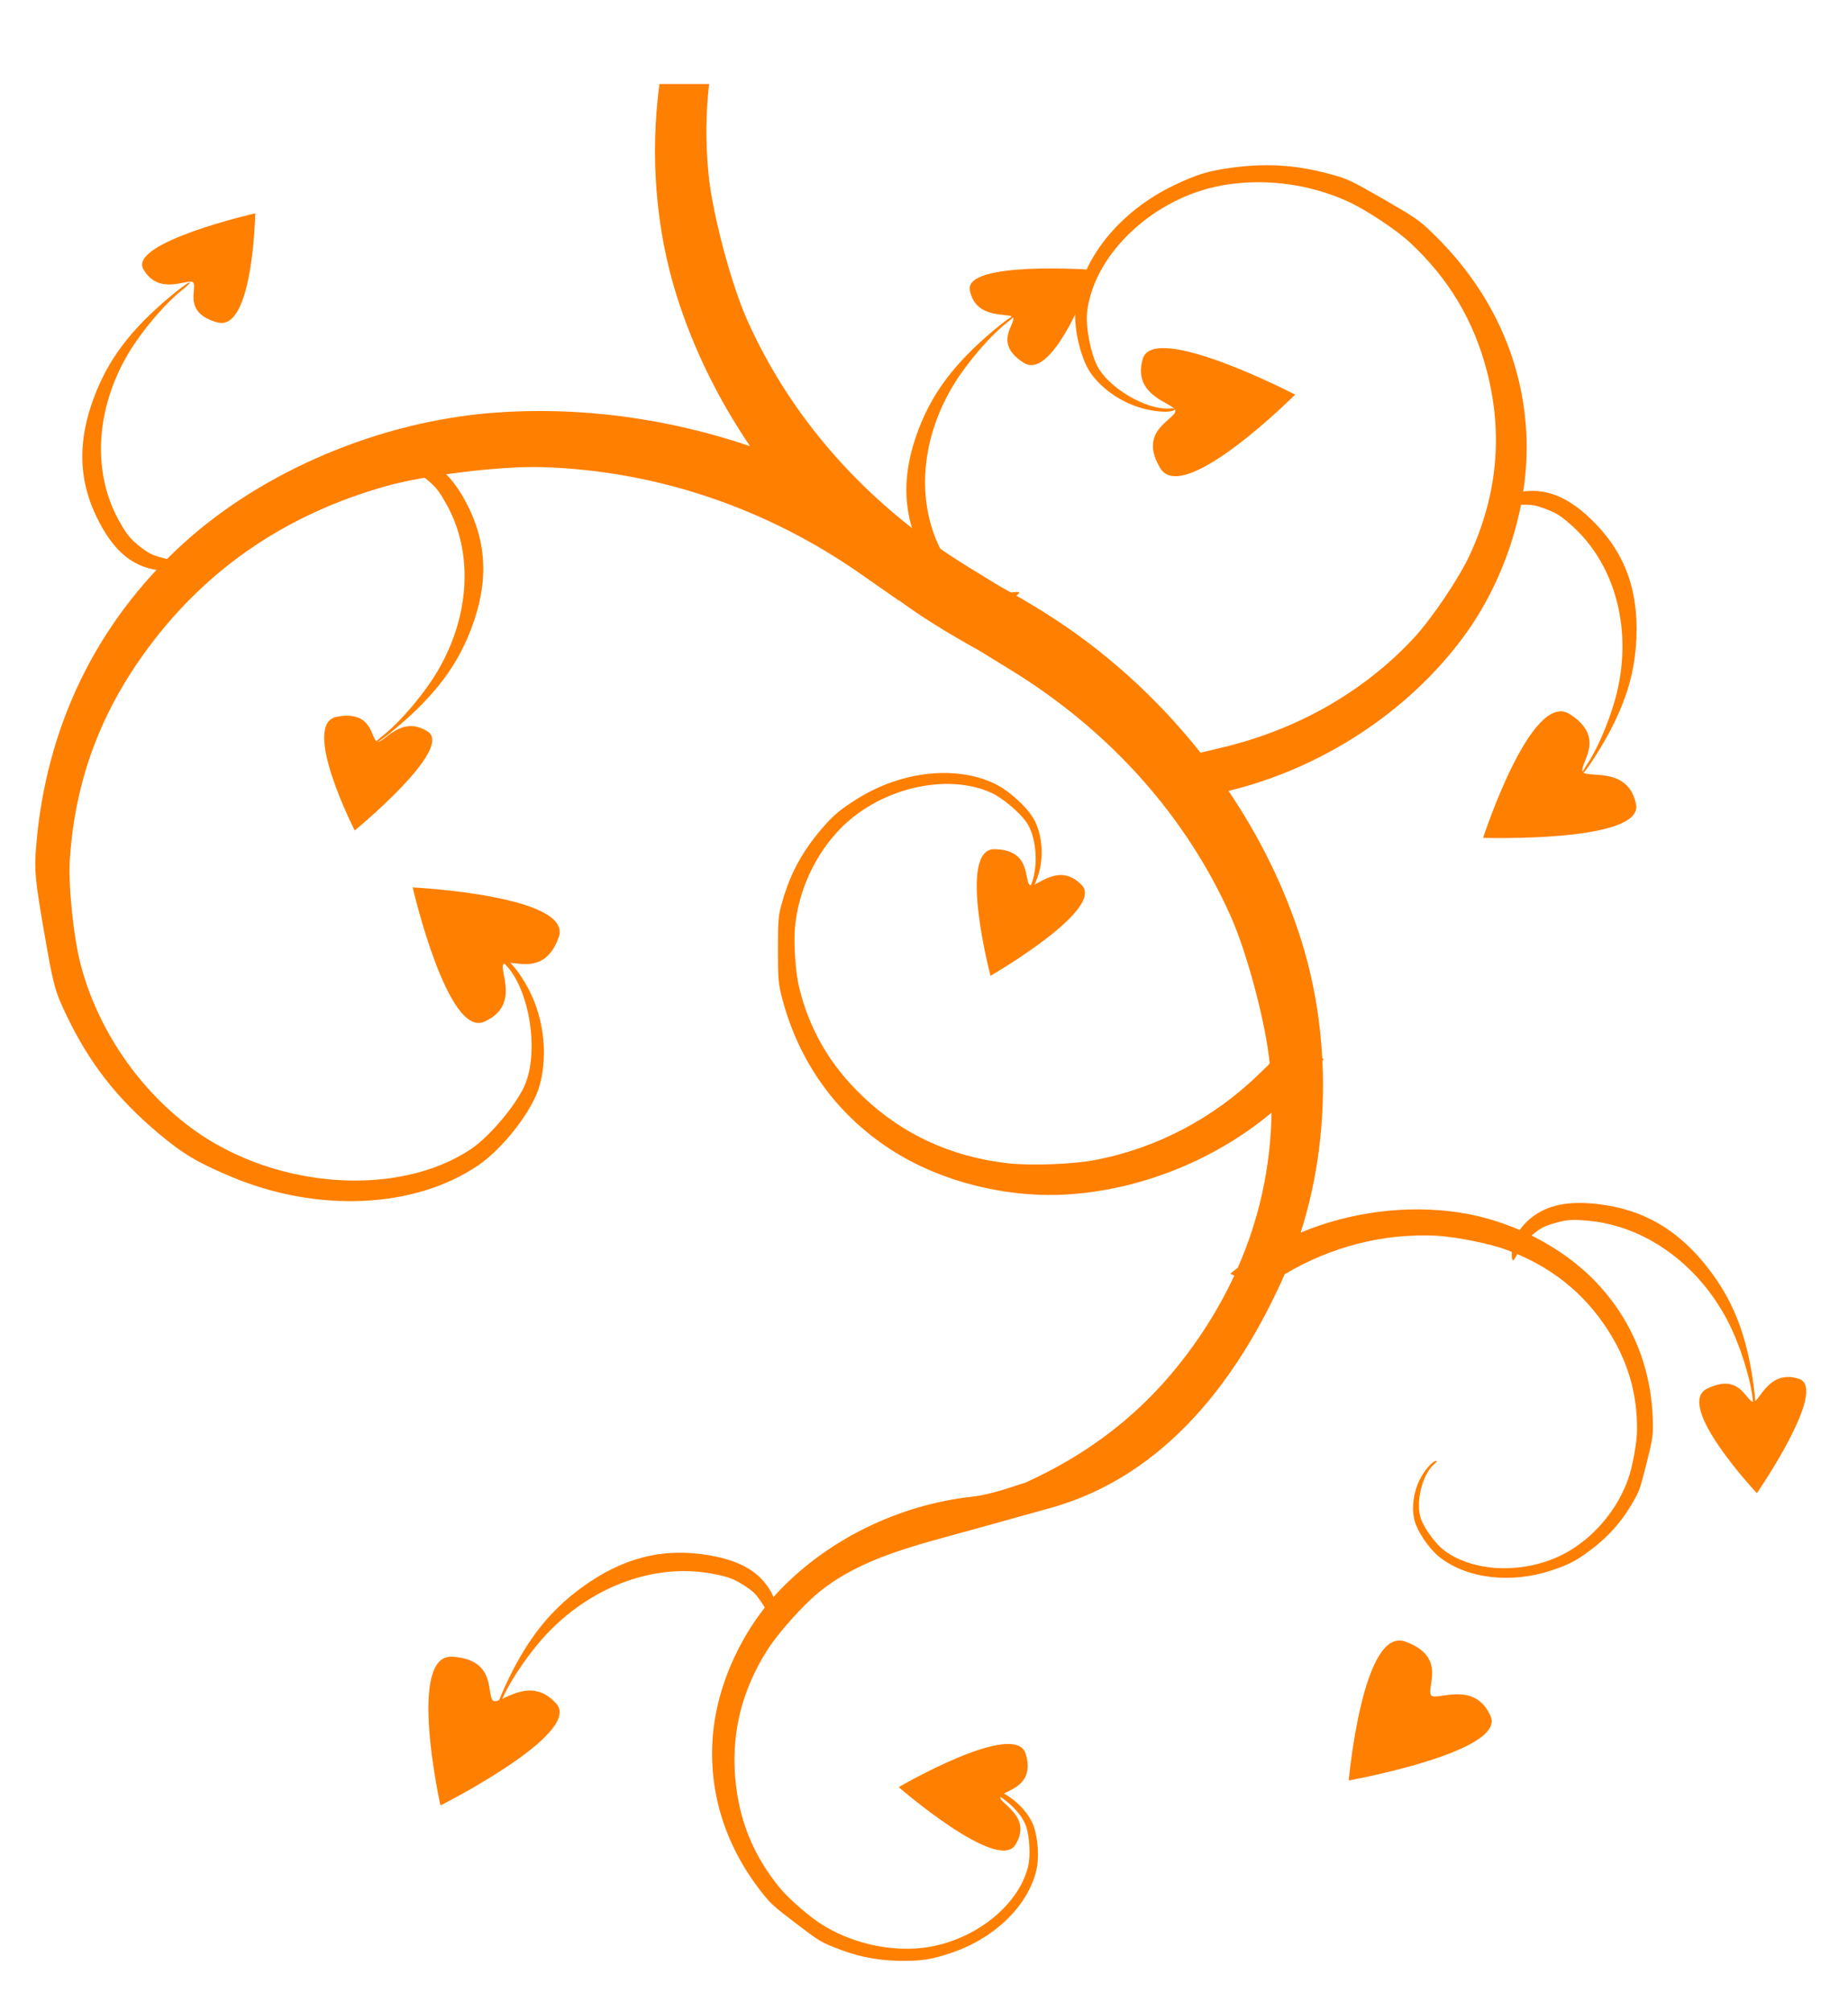
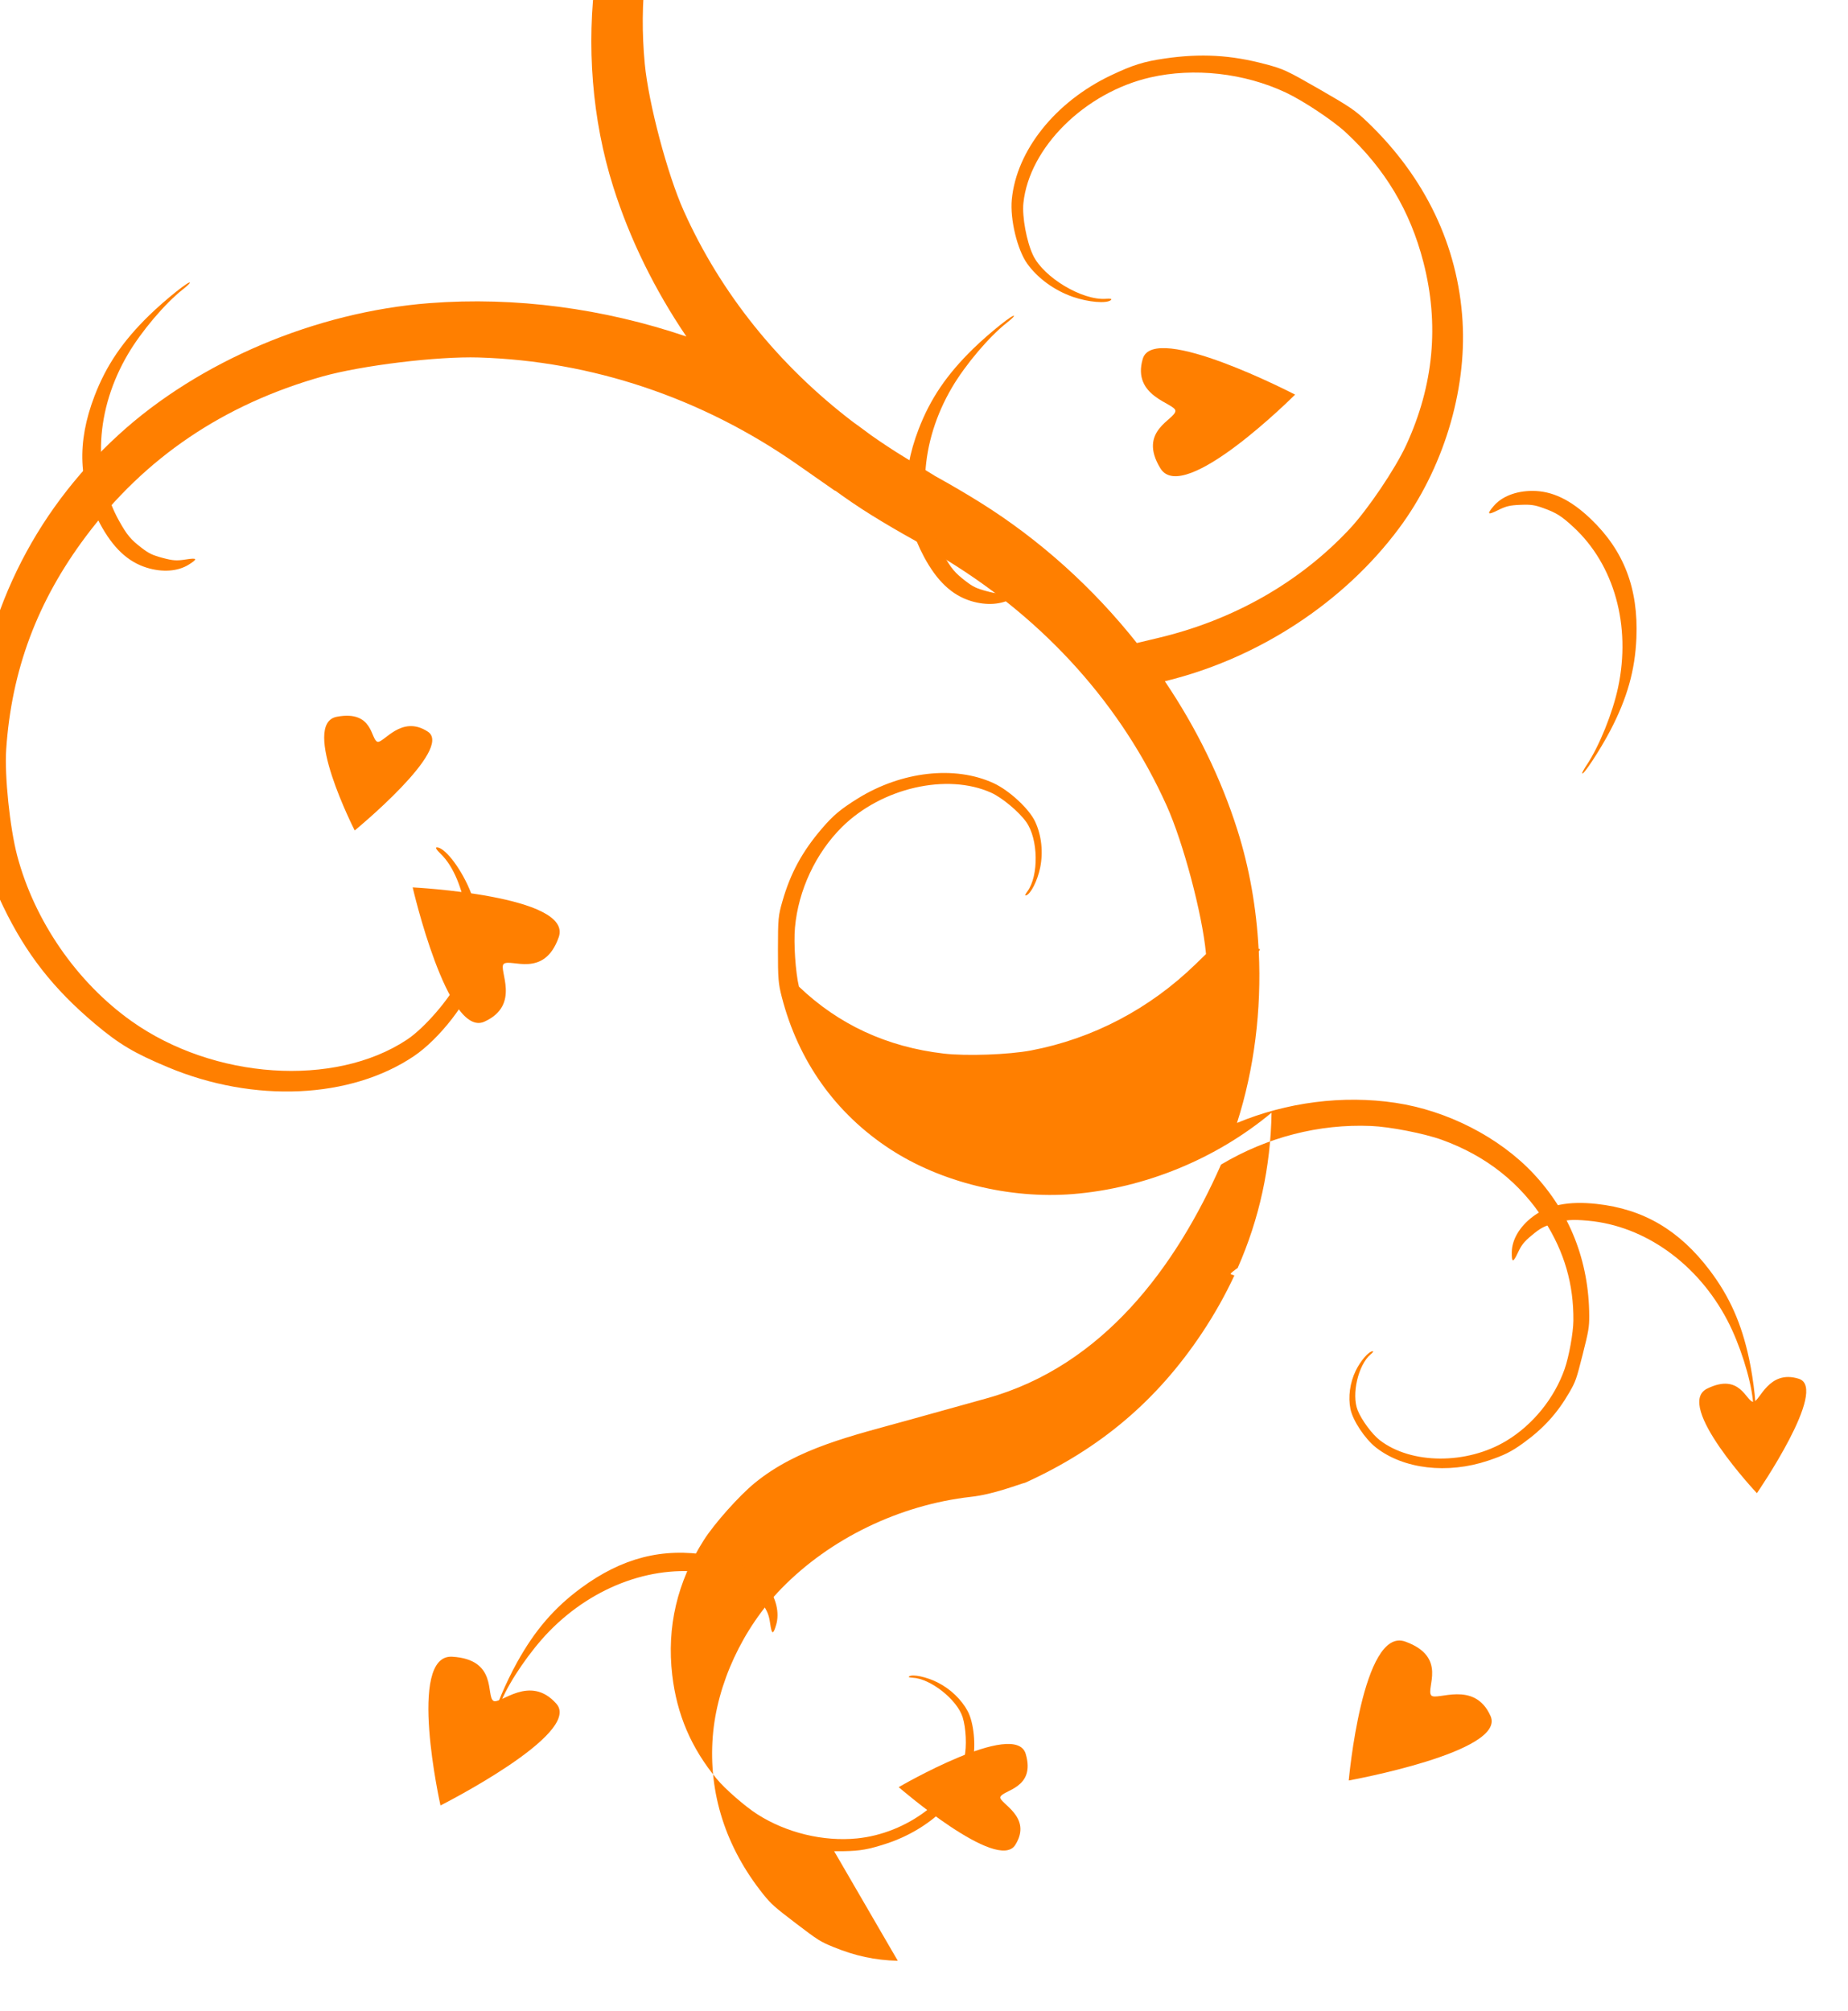
<svg xmlns="http://www.w3.org/2000/svg" width="366.426" height="398.731">
  <title>purple heart tree</title>
  <g>
    <title>Layer 1</title>
    <g id="layer1">
-       <path d="m178.017,388.72c-4.563,-0.119 -8.456,-0.971 -12.766,-2.732c-2.577,-1.053 -3.018,-1.323 -7.463,-4.709c-4.206,-3.204 -4.9,-3.818 -6.427,-5.723c-7.454,-9.295 -10.9,-20.049 -10.034,-31.26c0.808,-10.458 5.937,-21.506 13.64,-29.404c9.652,-9.895 23.403,-16.547 37.529,-18.147c4.542,-0.493 9.348,-2.441 10.819,-2.818c14.803,-6.719 26.096,-16.276 34.994,-29.627c2.483,-3.725 4.631,-7.542 6.445,-11.445c-0.462,-0.156 -0.777,-0.272 -0.768,-0.309c0.033,-0.131 0.585,-0.587 1.428,-1.186c4.283,-9.723 6.529,-19.983 6.713,-30.778c-10.933,9.138 -25.127,14.988 -39.386,16.137c-12.551,1.011 -26.174,-2.333 -36.261,-8.919c-10.812,-7.059 -18.197,-17.446 -21.478,-30.194c-0.673,-2.613 -0.757,-3.624 -0.75,-9.4c0.007,-6.103 0.059,-6.649 0.893,-9.555c1.592,-5.554 3.922,-9.832 7.802,-14.367c2.259,-2.64 3.711,-3.859 7.124,-5.98c8.673,-5.393 19.245,-6.59 26.941,-3.042c3.084,1.422 6.998,5.028 8.213,7.579c1.286,2.701 1.652,6.081 1.018,9.177c-0.524,2.557 -1.85,5.19 -2.767,5.482c-0.302,0.096 -0.225,-0.156 0.232,-0.773c2.294,-3.097 2.175,-10.419 -0.232,-13.782c-1.467,-2.05 -4.795,-4.824 -6.945,-5.791c-8.762,-3.942 -21.71,-0.972 -29.548,6.771c-5.227,5.163 -8.695,12.566 -9.355,19.952c-0.28,3.127 0.105,8.905 0.786,11.72c2.06,8.515 6.13,15.533 12.623,21.739c7.88,7.532 17.444,11.95 28.673,13.267c4.478,0.525 12.901,0.233 17.372,-0.619c12.247,-2.332 23.515,-8.256 32.619,-17.116l2.053,-1.993c-0.006,-0.063 -0.012,-0.126 -0.018,-0.189c-0.736,-7.784 -4.496,-21.896 -7.749,-29.146c-8.909,-19.858 -23.988,-36.714 -43.653,-48.771l-6.267,-3.849c-2.847,-1.57 -6.008,-3.412 -8.802,-5.155c-2.4,-1.498 -4.746,-3.094 -7.034,-4.76l-0.071,0.017l-7.481,-5.224c-18.871,-13.18 -40.689,-20.503 -63.149,-21.189c-8.2,-0.251 -23.238,1.582 -31.03,3.781c-19.539,5.514 -35.172,16.089 -46.866,31.706c-9.635,12.868 -14.724,26.487 -15.783,42.206c-0.35,5.196 0.727,15.588 2.178,21.069c3.427,12.944 11.834,25.121 22.692,32.823c16.283,11.551 40.205,13.162 54.561,3.678c3.522,-2.327 8.573,-8.195 10.552,-12.253c3.247,-6.659 1.234,-19.699 -3.785,-24.557c-1.001,-0.969 -1.226,-1.409 -0.661,-1.323c1.717,0.26 4.895,4.573 6.606,8.971c2.072,5.324 2.423,11.436 0.964,16.601c-1.378,4.877 -7.206,12.394 -12.248,15.793c-12.585,8.483 -31.728,9.353 -48.777,2.217c-6.708,-2.808 -9.662,-4.555 -14.48,-8.61c-8.275,-6.965 -13.705,-13.913 -18.229,-23.337c-2.367,-4.931 -2.623,-5.891 -4.499,-16.738c-1.776,-10.266 -1.95,-12.092 -1.553,-16.927c1.935,-23.59 11.896,-44.147 28.941,-59.752c15.902,-14.558 39.07,-24.373 61.667,-26.121c16.996,-1.315 34.563,1.053 50.937,6.616c-6.267,-9.249 -11.208,-19.268 -14.497,-29.661c-4.224,-13.345 -5.351,-28.105 -3.464,-42.138l9.837,0c-0.649,5.75 -0.699,11.666 -0.125,17.735c0.736,7.784 4.478,21.914 7.731,29.163c7.321,16.318 18.822,30.613 33.601,41.88c0.017,0.013 0.037,0.022 0.054,0.034c1.142,0.817 2.277,1.658 3.392,2.492c2.145,1.516 4.355,2.974 6.624,4.365l6.213,3.815c2.863,1.577 6.041,3.433 8.856,5.19c11.874,7.41 22.442,16.967 31.101,27.891l4.178,-0.997c14.935,-3.533 28.063,-10.996 37.993,-21.602c3.625,-3.872 9.077,-11.95 11.248,-16.669c5.443,-11.834 6.577,-23.922 3.392,-36.26c-2.624,-10.166 -7.584,-18.453 -15.354,-25.674c-2.569,-2.387 -8.459,-6.305 -11.944,-7.939c-8.231,-3.861 -18.179,-4.972 -26.834,-2.99c-12.98,2.972 -24.017,13.888 -25.174,24.901c-0.284,2.702 0.631,7.654 1.91,10.345c2.099,4.417 9.782,9.006 14.462,8.644c0.934,-0.072 1.25,0.02 0.964,0.258c-0.868,0.722 -4.47,0.41 -7.499,-0.636c-3.668,-1.267 -7.008,-3.687 -9.088,-6.599c-1.964,-2.75 -3.424,-8.803 -3.053,-12.7c0.926,-9.727 8.642,-19.382 19.639,-24.609c4.327,-2.057 6.503,-2.744 10.677,-3.351c7.169,-1.043 13.104,-0.71 19.961,1.117c3.588,0.956 4.204,1.231 10.677,4.949c6.126,3.519 7.156,4.223 9.516,6.479c11.513,11.005 18.009,24.596 18.907,39.526c0.838,13.928 -3.89,29.361 -12.605,41.072c-10.919,14.672 -27.846,25.761 -46.17,30.246c-0.081,0.02 -0.168,0.049 -0.25,0.069c6.217,9.206 11.119,19.172 14.39,29.507c2.382,7.526 3.768,15.501 4.196,23.543c0.164,0.027 0.268,0.046 0.268,0.069c0,0.063 -0.091,0.23 -0.232,0.43c0.559,11.599 -0.892,23.329 -4.321,34.009c9.836,-4.095 20.989,-5.554 31.423,-3.987c10.281,1.544 20.535,6.793 27.299,13.971c7.25,7.695 11.071,17.405 11.123,28.252c0.011,2.223 -0.128,3.047 -1.303,7.682c-1.242,4.897 -1.385,5.334 -2.642,7.51c-2.404,4.159 -5.143,7.159 -9.177,10.07c-2.348,1.695 -3.758,2.392 -6.927,3.454c-8.055,2.7 -16.786,1.68 -22.246,-2.612c-2.188,-1.72 -4.594,-5.355 -5.053,-7.63c-0.485,-2.409 -0.101,-5.196 1.036,-7.561c0.939,-1.954 2.544,-3.822 3.339,-3.884c0.262,-0.02 0.135,0.192 -0.357,0.602c-2.469,2.055 -3.84,7.933 -2.589,11.084c0.762,1.92 2.862,4.766 4.392,5.946c6.236,4.808 17.242,4.864 25.103,0.12c5.242,-3.163 9.525,-8.442 11.551,-14.246c0.858,-2.458 1.708,-7.168 1.732,-9.555c0.071,-7.22 -1.776,-13.615 -5.731,-19.814c-4.8,-7.524 -11.588,-12.887 -20.336,-16.051c-3.489,-1.262 -10.307,-2.594 -14.069,-2.75c-10.304,-0.426 -20.552,2.21 -29.655,7.613l-0.071,0.034c-8.955,20.277 -23.402,39.935 -46.456,46.348l-15.444,4.296c-11.115,3.092 -22.07,5.535 -30.566,12.494c-3.102,2.54 -8.001,8.032 -10.105,11.342c-5.276,8.3 -7.355,17.209 -6.249,26.706c0.911,7.825 3.75,14.468 8.802,20.588c1.67,2.023 5.657,5.497 8.088,7.046c5.741,3.659 13.052,5.432 19.711,4.777c9.985,-0.981 19.339,-8.058 21.335,-16.154c0.49,-1.986 0.32,-5.761 -0.357,-7.888c-1.111,-3.491 -6.364,-7.644 -9.891,-7.819c-0.704,-0.035 -0.934,-0.125 -0.696,-0.275c0.721,-0.456 3.384,0.101 5.535,1.169c2.605,1.292 4.837,3.424 6.088,5.791c1.182,2.236 1.642,6.875 0.964,9.744c-1.691,7.16 -8.437,13.631 -17.175,16.48c-3.438,1.121 -5.127,1.422 -8.302,1.478c-0.682,0.012 -1.348,0.017 -2,0z" id="path3423" stroke-dashoffset="0" stroke-miterlimit="4" marker-end="none" marker-mid="none" marker-start="none" stroke-linejoin="bevel" stroke-linecap="round" stroke-width="2" fill-rule="nonzero" fill="#ff7f00" />
+       <path d="m178.017,388.72c-4.563,-0.119 -8.456,-0.971 -12.766,-2.732c-2.577,-1.053 -3.018,-1.323 -7.463,-4.709c-4.206,-3.204 -4.9,-3.818 -6.427,-5.723c-7.454,-9.295 -10.9,-20.049 -10.034,-31.26c0.808,-10.458 5.937,-21.506 13.64,-29.404c9.652,-9.895 23.403,-16.547 37.529,-18.147c4.542,-0.493 9.348,-2.441 10.819,-2.818c14.803,-6.719 26.096,-16.276 34.994,-29.627c2.483,-3.725 4.631,-7.542 6.445,-11.445c-0.462,-0.156 -0.777,-0.272 -0.768,-0.309c0.033,-0.131 0.585,-0.587 1.428,-1.186c4.283,-9.723 6.529,-19.983 6.713,-30.778c-10.933,9.138 -25.127,14.988 -39.386,16.137c-12.551,1.011 -26.174,-2.333 -36.261,-8.919c-10.812,-7.059 -18.197,-17.446 -21.478,-30.194c-0.673,-2.613 -0.757,-3.624 -0.75,-9.4c0.007,-6.103 0.059,-6.649 0.893,-9.555c1.592,-5.554 3.922,-9.832 7.802,-14.367c2.259,-2.64 3.711,-3.859 7.124,-5.98c8.673,-5.393 19.245,-6.59 26.941,-3.042c3.084,1.422 6.998,5.028 8.213,7.579c1.286,2.701 1.652,6.081 1.018,9.177c-0.524,2.557 -1.85,5.19 -2.767,5.482c-0.302,0.096 -0.225,-0.156 0.232,-0.773c2.294,-3.097 2.175,-10.419 -0.232,-13.782c-1.467,-2.05 -4.795,-4.824 -6.945,-5.791c-8.762,-3.942 -21.71,-0.972 -29.548,6.771c-5.227,5.163 -8.695,12.566 -9.355,19.952c-0.28,3.127 0.105,8.905 0.786,11.72c7.88,7.532 17.444,11.95 28.673,13.267c4.478,0.525 12.901,0.233 17.372,-0.619c12.247,-2.332 23.515,-8.256 32.619,-17.116l2.053,-1.993c-0.006,-0.063 -0.012,-0.126 -0.018,-0.189c-0.736,-7.784 -4.496,-21.896 -7.749,-29.146c-8.909,-19.858 -23.988,-36.714 -43.653,-48.771l-6.267,-3.849c-2.847,-1.57 -6.008,-3.412 -8.802,-5.155c-2.4,-1.498 -4.746,-3.094 -7.034,-4.76l-0.071,0.017l-7.481,-5.224c-18.871,-13.18 -40.689,-20.503 -63.149,-21.189c-8.2,-0.251 -23.238,1.582 -31.03,3.781c-19.539,5.514 -35.172,16.089 -46.866,31.706c-9.635,12.868 -14.724,26.487 -15.783,42.206c-0.35,5.196 0.727,15.588 2.178,21.069c3.427,12.944 11.834,25.121 22.692,32.823c16.283,11.551 40.205,13.162 54.561,3.678c3.522,-2.327 8.573,-8.195 10.552,-12.253c3.247,-6.659 1.234,-19.699 -3.785,-24.557c-1.001,-0.969 -1.226,-1.409 -0.661,-1.323c1.717,0.26 4.895,4.573 6.606,8.971c2.072,5.324 2.423,11.436 0.964,16.601c-1.378,4.877 -7.206,12.394 -12.248,15.793c-12.585,8.483 -31.728,9.353 -48.777,2.217c-6.708,-2.808 -9.662,-4.555 -14.48,-8.61c-8.275,-6.965 -13.705,-13.913 -18.229,-23.337c-2.367,-4.931 -2.623,-5.891 -4.499,-16.738c-1.776,-10.266 -1.95,-12.092 -1.553,-16.927c1.935,-23.59 11.896,-44.147 28.941,-59.752c15.902,-14.558 39.07,-24.373 61.667,-26.121c16.996,-1.315 34.563,1.053 50.937,6.616c-6.267,-9.249 -11.208,-19.268 -14.497,-29.661c-4.224,-13.345 -5.351,-28.105 -3.464,-42.138l9.837,0c-0.649,5.75 -0.699,11.666 -0.125,17.735c0.736,7.784 4.478,21.914 7.731,29.163c7.321,16.318 18.822,30.613 33.601,41.88c0.017,0.013 0.037,0.022 0.054,0.034c1.142,0.817 2.277,1.658 3.392,2.492c2.145,1.516 4.355,2.974 6.624,4.365l6.213,3.815c2.863,1.577 6.041,3.433 8.856,5.19c11.874,7.41 22.442,16.967 31.101,27.891l4.178,-0.997c14.935,-3.533 28.063,-10.996 37.993,-21.602c3.625,-3.872 9.077,-11.95 11.248,-16.669c5.443,-11.834 6.577,-23.922 3.392,-36.26c-2.624,-10.166 -7.584,-18.453 -15.354,-25.674c-2.569,-2.387 -8.459,-6.305 -11.944,-7.939c-8.231,-3.861 -18.179,-4.972 -26.834,-2.99c-12.98,2.972 -24.017,13.888 -25.174,24.901c-0.284,2.702 0.631,7.654 1.91,10.345c2.099,4.417 9.782,9.006 14.462,8.644c0.934,-0.072 1.25,0.02 0.964,0.258c-0.868,0.722 -4.47,0.41 -7.499,-0.636c-3.668,-1.267 -7.008,-3.687 -9.088,-6.599c-1.964,-2.75 -3.424,-8.803 -3.053,-12.7c0.926,-9.727 8.642,-19.382 19.639,-24.609c4.327,-2.057 6.503,-2.744 10.677,-3.351c7.169,-1.043 13.104,-0.71 19.961,1.117c3.588,0.956 4.204,1.231 10.677,4.949c6.126,3.519 7.156,4.223 9.516,6.479c11.513,11.005 18.009,24.596 18.907,39.526c0.838,13.928 -3.89,29.361 -12.605,41.072c-10.919,14.672 -27.846,25.761 -46.17,30.246c-0.081,0.02 -0.168,0.049 -0.25,0.069c6.217,9.206 11.119,19.172 14.39,29.507c2.382,7.526 3.768,15.501 4.196,23.543c0.164,0.027 0.268,0.046 0.268,0.069c0,0.063 -0.091,0.23 -0.232,0.43c0.559,11.599 -0.892,23.329 -4.321,34.009c9.836,-4.095 20.989,-5.554 31.423,-3.987c10.281,1.544 20.535,6.793 27.299,13.971c7.25,7.695 11.071,17.405 11.123,28.252c0.011,2.223 -0.128,3.047 -1.303,7.682c-1.242,4.897 -1.385,5.334 -2.642,7.51c-2.404,4.159 -5.143,7.159 -9.177,10.07c-2.348,1.695 -3.758,2.392 -6.927,3.454c-8.055,2.7 -16.786,1.68 -22.246,-2.612c-2.188,-1.72 -4.594,-5.355 -5.053,-7.63c-0.485,-2.409 -0.101,-5.196 1.036,-7.561c0.939,-1.954 2.544,-3.822 3.339,-3.884c0.262,-0.02 0.135,0.192 -0.357,0.602c-2.469,2.055 -3.84,7.933 -2.589,11.084c0.762,1.92 2.862,4.766 4.392,5.946c6.236,4.808 17.242,4.864 25.103,0.12c5.242,-3.163 9.525,-8.442 11.551,-14.246c0.858,-2.458 1.708,-7.168 1.732,-9.555c0.071,-7.22 -1.776,-13.615 -5.731,-19.814c-4.8,-7.524 -11.588,-12.887 -20.336,-16.051c-3.489,-1.262 -10.307,-2.594 -14.069,-2.75c-10.304,-0.426 -20.552,2.21 -29.655,7.613l-0.071,0.034c-8.955,20.277 -23.402,39.935 -46.456,46.348l-15.444,4.296c-11.115,3.092 -22.07,5.535 -30.566,12.494c-3.102,2.54 -8.001,8.032 -10.105,11.342c-5.276,8.3 -7.355,17.209 -6.249,26.706c0.911,7.825 3.75,14.468 8.802,20.588c1.67,2.023 5.657,5.497 8.088,7.046c5.741,3.659 13.052,5.432 19.711,4.777c9.985,-0.981 19.339,-8.058 21.335,-16.154c0.49,-1.986 0.32,-5.761 -0.357,-7.888c-1.111,-3.491 -6.364,-7.644 -9.891,-7.819c-0.704,-0.035 -0.934,-0.125 -0.696,-0.275c0.721,-0.456 3.384,0.101 5.535,1.169c2.605,1.292 4.837,3.424 6.088,5.791c1.182,2.236 1.642,6.875 0.964,9.744c-1.691,7.16 -8.437,13.631 -17.175,16.48c-3.438,1.121 -5.127,1.422 -8.302,1.478c-0.682,0.012 -1.348,0.017 -2,0z" id="path3423" stroke-dashoffset="0" stroke-miterlimit="4" marker-end="none" marker-mid="none" marker-start="none" stroke-linejoin="bevel" stroke-linecap="round" stroke-width="2" fill-rule="nonzero" fill="#ff7f00" />
      <g id="g3174" fill="#ff5555">
        <path d="m313.721,153.257c0,-0.141 0.411,-0.873 0.913,-1.627c2.461,-3.691 5.113,-10.246 6.196,-15.312c2.623,-12.269 -0.743,-24.366 -8.859,-31.841c-2.377,-2.189 -3.355,-2.808 -5.894,-3.729c-1.772,-0.643 -2.516,-0.75 -4.618,-0.665c-2.094,0.084 -2.824,0.259 -4.444,1.064c-2.048,1.017 -2.247,0.833 -0.868,-0.804c1.602,-1.902 4.424,-3.016 7.665,-3.026c3.936,-0.012 7.619,1.751 11.595,5.55c6.591,6.298 9.47,13.8 9.062,23.611c-0.266,6.396 -1.824,11.924 -5.163,18.322c-2.048,3.924 -5.585,9.281 -5.585,8.458l0,0z" id="path4050" stroke-dashoffset="0" stroke-miterlimit="4" marker-end="none" marker-mid="none" marker-start="none" stroke-linejoin="bevel" stroke-linecap="round" stroke-width="20" fill-rule="nonzero" fill="#ff7f00" />
-         <path id="path4052" d="m74.509,147.131c0.045,-0.135 0.674,-0.713 1.397,-1.283c3.541,-2.796 8.186,-8.275 10.852,-12.796c6.455,-10.951 7.128,-23.523 1.771,-33.09c-1.569,-2.802 -2.305,-3.686 -4.437,-5.323c-1.487,-1.143 -2.165,-1.467 -4.202,-2.012c-2.03,-0.543 -2.784,-0.594 -4.592,-0.307c-2.286,0.362 -2.416,0.127 -0.572,-1.027c2.144,-1.341 5.2,-1.566 8.304,-0.609c3.768,1.162 6.723,3.945 9.303,8.763c4.277,7.987 4.617,16.02 1.07,25.28c-2.312,6.037 -5.581,10.86 -10.832,15.982c-3.22,3.142 -8.327,7.21 -8.062,6.423l0,0z" stroke-dashoffset="0" stroke-miterlimit="4" marker-end="none" marker-mid="none" marker-start="none" stroke-linejoin="bevel" stroke-linecap="round" stroke-width="20" fill-rule="nonzero" fill="#ff7f00" />
        <path d="m37.636,56.1c-0.045,0.135 -0.674,0.713 -1.397,1.284c-3.541,2.796 -8.186,8.275 -10.852,12.796c-6.455,10.951 -7.128,23.523 -1.771,33.09c1.569,2.802 2.305,3.686 4.437,5.323c1.487,1.143 2.165,1.467 4.202,2.012c2.03,0.543 2.784,0.594 4.592,0.307c2.286,-0.362 2.416,-0.127 0.572,1.027c-2.144,1.341 -5.2,1.566 -8.304,0.609c-3.768,-1.162 -6.723,-3.945 -9.303,-8.763c-4.277,-7.987 -4.617,-16.02 -1.07,-25.28c2.312,-6.037 5.581,-10.86 10.832,-15.982c3.221,-3.142 8.327,-7.21 8.062,-6.423l0,0z" id="path4054" stroke-dashoffset="0" stroke-miterlimit="4" marker-end="none" marker-mid="none" marker-start="none" stroke-linejoin="bevel" stroke-linecap="round" stroke-width="20" fill-rule="nonzero" fill="#ff7f00" />
        <path id="path4056" d="m201.035,62.699c-0.046,0.135 -0.674,0.713 -1.397,1.283c-3.541,2.796 -8.186,8.275 -10.852,12.796c-6.455,10.951 -7.128,23.523 -1.771,33.09c1.569,2.802 2.305,3.686 4.437,5.323c1.488,1.143 2.165,1.467 4.202,2.012c2.03,0.543 2.784,0.594 4.592,0.307c2.286,-0.362 2.416,-0.127 0.572,1.027c-2.144,1.342 -5.2,1.566 -8.304,0.609c-3.768,-1.162 -6.723,-3.945 -9.303,-8.763c-4.277,-7.987 -4.617,-16.02 -1.07,-25.28c2.312,-6.037 5.581,-10.859 10.832,-15.982c3.22,-3.142 8.327,-7.21 8.062,-6.423l0,0z" stroke-dashoffset="0" stroke-miterlimit="4" marker-end="none" marker-mid="none" marker-start="none" stroke-linejoin="bevel" stroke-linecap="round" stroke-width="20" fill-rule="nonzero" fill="#ff7f00" />
        <path d="m347.893,279.412c-0.092,-0.111 -0.242,-0.935 -0.334,-1.831c-0.451,-4.387 -2.606,-11.147 -5.034,-15.791c-5.88,-11.247 -16.371,-18.764 -27.612,-19.786c-3.292,-0.299 -4.465,-0.2 -7.063,0.597c-1.813,0.557 -2.469,0.919 -4.072,2.247c-1.596,1.323 -2.059,1.9 -2.815,3.506c-0.956,2.031 -1.232,2.005 -1.205,-0.113c0.031,-2.461 1.534,-5.033 4.083,-6.986c3.096,-2.372 7.141,-3.193 12.737,-2.584c9.276,1.009 16.406,5.196 22.44,13.176c3.933,5.202 6.287,10.496 7.799,17.544c0.927,4.323 1.609,10.669 1.075,10.02l0,0z" id="path4058" stroke-dashoffset="0" stroke-miterlimit="4" marker-end="none" marker-mid="none" marker-start="none" stroke-linejoin="bevel" stroke-linecap="round" stroke-width="20" fill-rule="nonzero" fill="#ff7f00" />
        <path id="path4060" d="m98.557,338.84c0.121,-0.082 0.508,-0.831 0.86,-1.664c1.726,-4.084 5.785,-9.977 9.482,-13.767c8.954,-9.179 21.229,-13.522 32.309,-11.432c3.245,0.612 4.34,1.027 6.596,2.502c1.575,1.029 2.097,1.555 3.242,3.267c1.14,1.705 1.414,2.384 1.666,4.13c0.318,2.208 0.59,2.259 1.189,0.221c0.696,-2.368 0.013,-5.245 -1.856,-7.814c-2.269,-3.12 -5.907,-5.012 -11.452,-5.956c-9.192,-1.565 -17.264,0.502 -25.401,6.506c-5.305,3.914 -9.122,8.348 -12.65,14.693c-2.163,3.892 -4.688,9.792 -3.985,9.315l0,0z" stroke-dashoffset="0" stroke-miterlimit="4" marker-end="none" marker-mid="none" marker-start="none" stroke-linejoin="bevel" stroke-linecap="round" stroke-width="20" fill-rule="nonzero" fill="#ff7f00" />
      </g>
      <path d="m97.843,337.188c-1.536,-0.955 0.891,-8.216 -8.174,-8.751c-9.045,-0.534 -2.329,29.488 -2.329,29.488c0,0 28.19,-14.23 22.988,-20.152c-5.251,-5.979 -11.135,0.209 -12.485,-0.585z" id="path3182" stroke-miterlimit="4" stroke-linecap="round" stroke-width="0" fill="#ff7f00" />
      <path id="path3186" d="m99.879,191.1c1.359,-1.178 8.006,2.974 10.911,-5.309c2.898,-8.264 -28.964,-9.867 -28.964,-9.867c0,0 6.907,29.909 14.205,26.623c7.368,-3.317 2.7,-10.4 3.848,-11.447z" stroke-miterlimit="4" stroke-linecap="round" stroke-width="0" fill="#ff7f00" />
      <path d="m74.852,147.052c-1.39,-0.415 -0.798,-6.328 -8.068,-4.957c-7.253,1.367 3.551,22.542 3.551,22.542c0,0 19.699,-16.167 14.501,-19.586c-5.248,-3.452 -8.771,2.332 -9.984,2.001z" id="path3188" stroke-miterlimit="4" stroke-linecap="round" stroke-width="0" fill="#ff7f00" />
-       <path id="path3190" d="m38.264,55.965c1.041,0.979 -2.284,5.983 4.837,7.95c7.104,1.963 7.506,-21.625 7.506,-21.625c0,0 -25.187,5.756 -22.178,11.079c3.038,5.374 8.912,1.769 9.835,2.596z" stroke-miterlimit="4" stroke-linecap="round" stroke-width="0" fill="#ff7f00" />
-       <path d="m204.251,175.476c-1.298,-0.755 0.423,-7.003 -7.047,-7.131c-7.453,-0.128 -0.805,25.107 -0.805,25.107c0,0 22.633,-13.089 18.135,-17.928c-4.541,-4.885 -9.144,0.578 -10.283,-0.048z" id="path3192" stroke-miterlimit="4" stroke-linecap="round" stroke-width="0" fill="#ff7f00" />
      <path d="m347.663,277.916c-1.455,-0.03 -2.58,-5.87 -9.175,-2.623c-6.58,3.24 9.874,20.725 9.874,20.725c0,0 14.302,-20.77 8.325,-22.677c-6.034,-1.925 -7.763,4.571 -9.023,4.574z" id="path3194" stroke-miterlimit="4" stroke-linecap="round" stroke-width="0" fill="#ff7f00" />
      <path d="m233.059,81.433c0.035,1.76 -7.577,3.879 -2.973,11.415c4.593,7.519 26.71,-14.616 26.71,-14.616c0,0 -28.011,-14.553 -30.208,-7.092c-2.218,7.532 6.401,8.773 6.471,10.294z" id="path3196" stroke-miterlimit="4" stroke-linecap="round" stroke-width="0" fill="#ff7f00" />
-       <path d="m200.858,62.922c0.683,1.237 -4.064,5.033 2.1,8.988c6.149,3.947 13.975,-18.41 13.975,-18.41c0,0 -25.814,-1.879 -24.626,4.073c1.199,6.009 7.933,4.291 8.552,5.348z" id="path3198" stroke-miterlimit="4" stroke-linecap="round" stroke-width="0" fill="#ff7f00" />
      <path id="path3200" d="m198.352,356.268c0.371,-1.416 7.082,-1.658 5.025,-8.572c-2.052,-6.898 -25.18,6.599 -25.18,6.599c0,0 19.621,17.007 23.114,11.452c3.526,-5.608 -3.247,-8.248 -2.959,-9.479z" stroke-miterlimit="4" stroke-linecap="round" stroke-width="0" fill="#ff7f00" />
-       <path d="m313.833,153.034c-0.848,-1.56 4.98,-6.727 -2.635,-11.491c-7.597,-4.754 -17.12,24.557 -17.12,24.557c0,0 31.815,0.984 30.32,-6.636c-1.509,-7.693 -9.797,-5.099 -10.565,-6.43z" id="path3202" stroke-miterlimit="4" stroke-linecap="round" stroke-width="0" fill="#ff7f00" />
      <path id="path3204" d="m283.796,336.114c-1.177,-1.347 3.356,-7.602 -5.147,-10.674c-8.484,-3.065 -11.217,27.532 -11.217,27.532c0,0 31.287,-5.642 28.12,-12.772c-3.197,-7.199 -10.709,-2.946 -11.757,-4.086z" stroke-miterlimit="4" stroke-linecap="round" stroke-width="0" fill="#ff7f00" />
    </g>
  </g>
</svg>